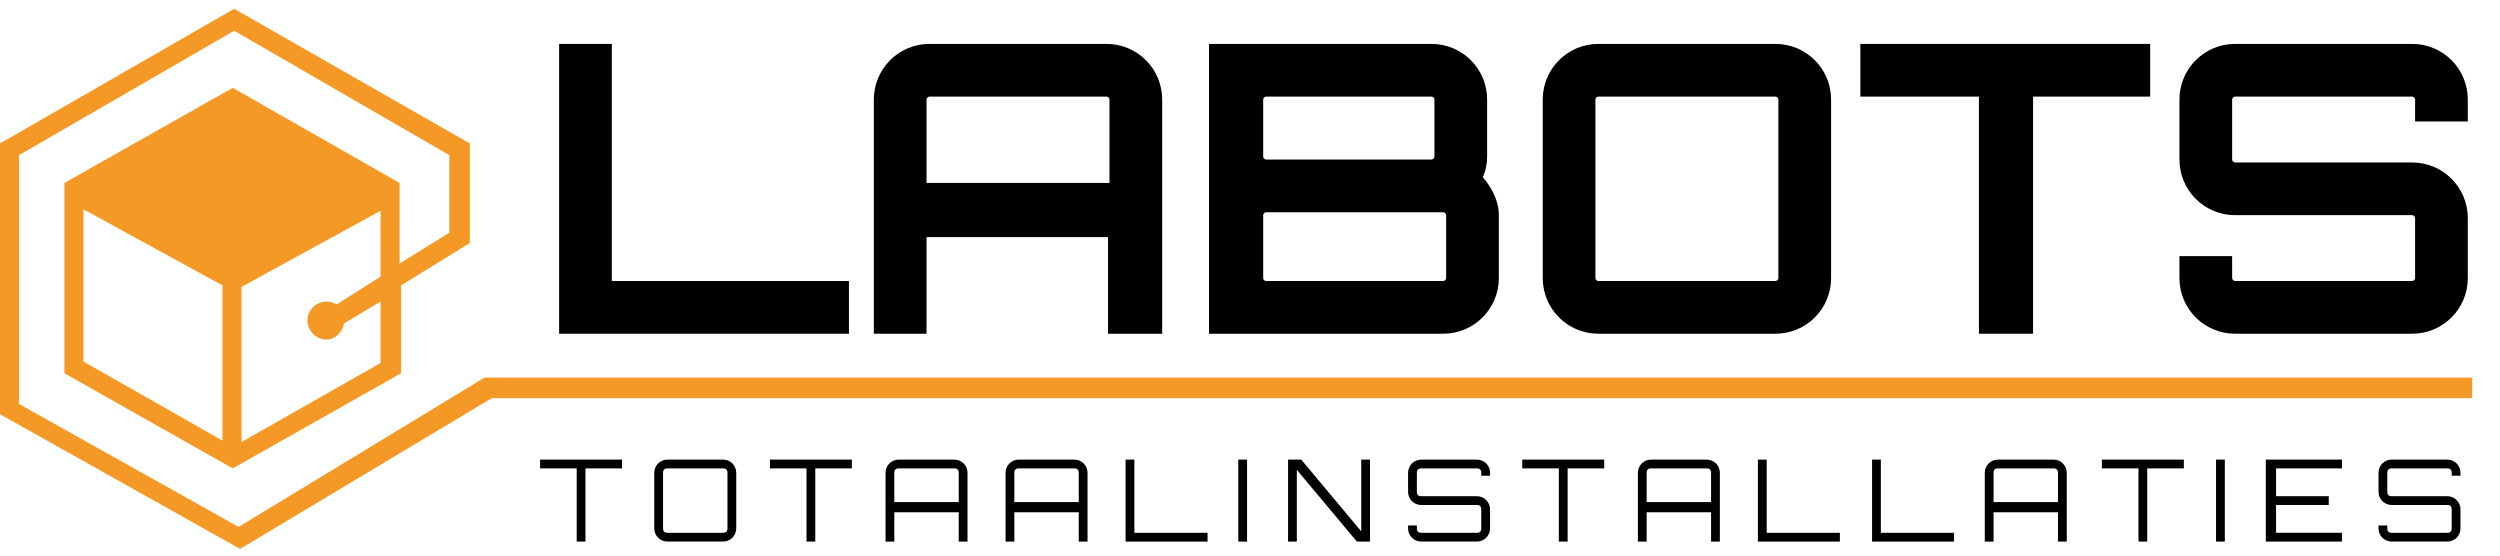
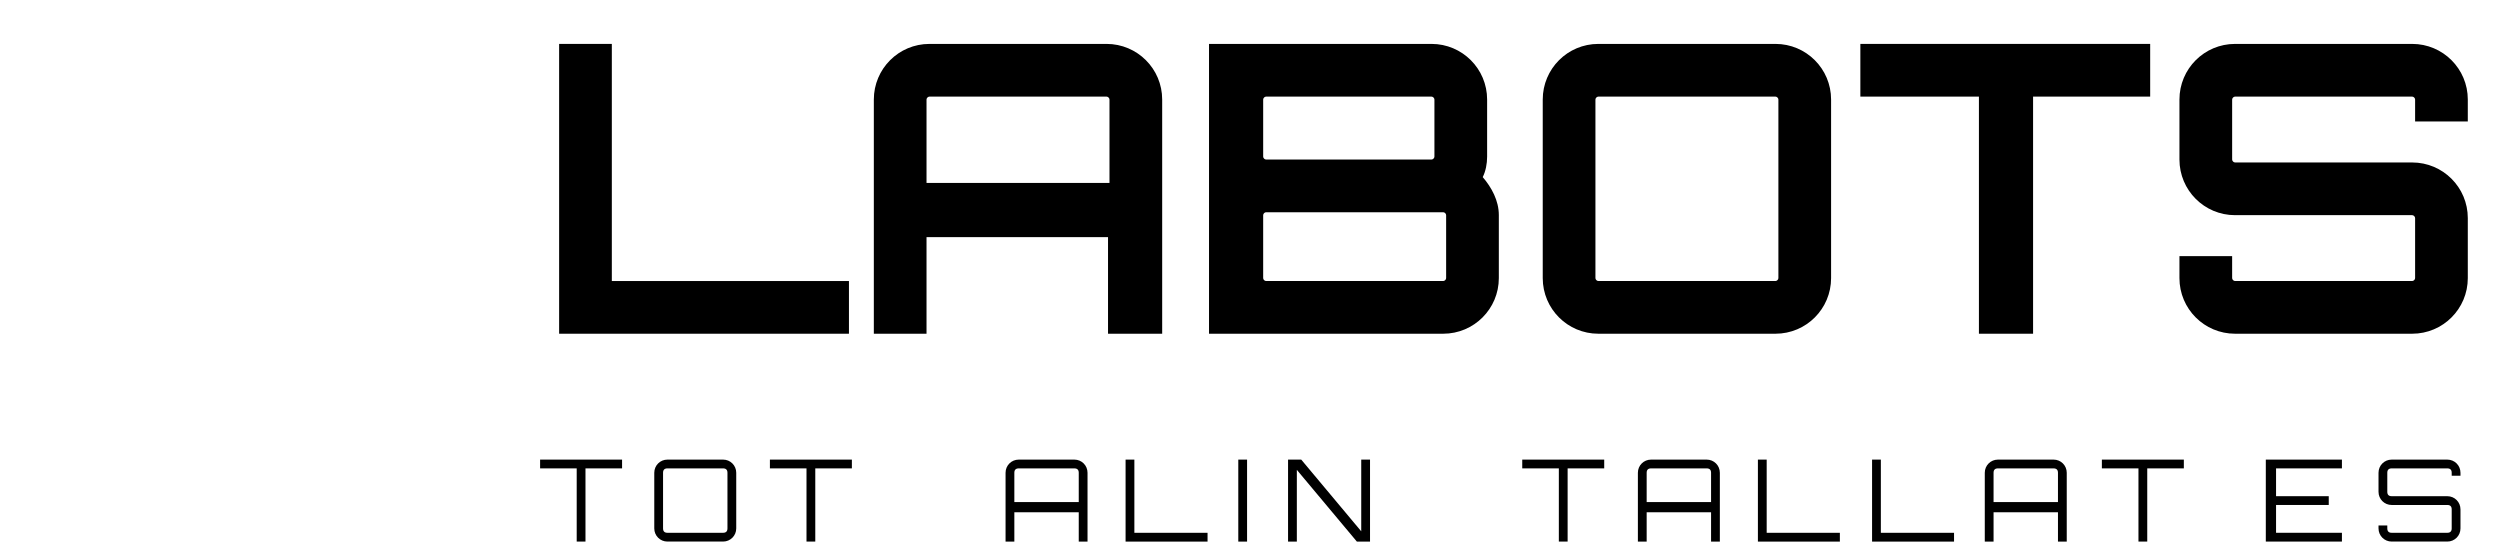
<svg xmlns="http://www.w3.org/2000/svg" id="Layer_1" x="0px" y="0px" viewBox="0 0 170.8 38" style="enable-background:new 0 0 170.8 38;" xml:space="preserve">
  <style type="text/css">
	.st0{fill:#F49925;}
</style>
-   <path class="st0" d="M33.1,25.8L16.3,36l-15-8.4v-17L16,2.1l14.7,8.5v5.3L27.3,18v-4.4l0,0l0,0v-1.1L15.9,6L4.4,12.5v13L15.9,32  l11.5-6.5v-6l4.7-2.9V9.8L16,0.6L0,9.8v18.5l16.4,9.2l17.2-10.3h135.3v-1.4C168.9,25.8,33.1,25.8,33.1,25.8z M5.7,14.3l9.5,5.2v10.6  l-9.5-5.4V14.3z M26,24.8l-9.5,5.4V19.6l9.5-5.2v4.5l-3,1.9c-0.2-0.1-0.4-0.2-0.7-0.2c-0.7,0-1.3,0.6-1.3,1.3s0.6,1.3,1.3,1.3  c0.6,0,1.1-0.5,1.2-1.1l2.5-1.5V24.8z" />
  <g>
    <path d="M42.5,31.4V32H40v5h-0.6v-5h-2.5v-0.6H42.5z" />
    <path d="M49.4,31.4c0.5,0,0.9,0.4,0.9,0.9v3.8c0,0.5-0.4,0.9-0.9,0.9h-3.8c-0.5,0-0.9-0.4-0.9-0.9v-3.8c0-0.5,0.4-0.9,0.9-0.9H49.4   z M49.4,36.4c0.2,0,0.3-0.1,0.3-0.3v-3.8c0-0.2-0.1-0.3-0.3-0.3h-3.8c-0.2,0-0.3,0.1-0.3,0.3v3.8c0,0.2,0.1,0.3,0.3,0.3H49.4z" />
    <path d="M58.2,31.4V32h-2.5v5h-0.6v-5h-2.5v-0.6H58.2z" />
-     <path d="M65.2,31.4c0.5,0,0.9,0.4,0.9,0.9V37h-0.6v-2h-4.4v2h-0.6v-4.7c0-0.5,0.4-0.9,0.9-0.9H65.2z M65.5,34.3v-2   c0-0.2-0.1-0.3-0.3-0.3h-3.8c-0.2,0-0.3,0.1-0.3,0.3v2H65.5z" />
    <path d="M73.4,31.4c0.5,0,0.9,0.4,0.9,0.9V37h-0.6v-2h-4.4v2h-0.6v-4.7c0-0.5,0.4-0.9,0.9-0.9H73.4z M73.7,34.3v-2   c0-0.2-0.1-0.3-0.3-0.3h-3.8c-0.2,0-0.3,0.1-0.3,0.3v2H73.7z" />
    <path d="M76.9,31.4h0.6v5h5V37h-5.6V31.4z" />
    <path d="M84.6,31.4h0.6V37h-0.6V31.4z" />
    <path d="M93,31.4h0.6V37h-0.9l-4.1-4.9V37H88v-5.6h0.9l4.1,4.9V31.4z" />
-     <path d="M101.8,32.5h-0.6v-0.2c0-0.2-0.1-0.3-0.3-0.3h-3.8c-0.2,0-0.3,0.1-0.3,0.3v1.3c0,0.2,0.1,0.3,0.3,0.3h3.8   c0.5,0,0.9,0.4,0.9,0.9v1.3c0,0.5-0.4,0.9-0.9,0.9h-3.8c-0.5,0-0.9-0.4-0.9-0.9v-0.2h0.6v0.2c0,0.2,0.1,0.3,0.3,0.3h3.8   c0.2,0,0.3-0.1,0.3-0.3v-1.3c0-0.2-0.1-0.3-0.3-0.3h-3.8c-0.5,0-0.9-0.4-0.9-0.9v-1.3c0-0.5,0.4-0.9,0.9-0.9h3.8   c0.5,0,0.9,0.4,0.9,0.9V32.5z" />
    <path d="M109.6,31.4V32h-2.5v5h-0.6v-5H104v-0.6H109.6z" />
    <path d="M116.6,31.4c0.5,0,0.9,0.4,0.9,0.9V37h-0.6v-2h-4.4v2h-0.6v-4.7c0-0.5,0.4-0.9,0.9-0.9H116.6z M116.9,34.3v-2   c0-0.2-0.1-0.3-0.3-0.3h-3.8c-0.2,0-0.3,0.1-0.3,0.3v2H116.9z" />
    <path d="M120.1,31.4h0.6v5h5V37h-5.6V31.4z" />
    <path d="M127.9,31.4h0.6v5h5V37h-5.6V31.4z" />
    <path d="M140.3,31.4c0.5,0,0.9,0.4,0.9,0.9V37h-0.6v-2h-4.4v2h-0.6v-4.7c0-0.5,0.4-0.9,0.9-0.9H140.3z M140.6,34.3v-2   c0-0.2-0.1-0.3-0.3-0.3h-3.8c-0.2,0-0.3,0.1-0.3,0.3v2H140.6z" />
    <path d="M149.2,31.4V32h-2.5v5h-0.6v-5h-2.5v-0.6H149.2z" />
-     <path d="M151.4,31.4h0.6V37h-0.6V31.4z" />
    <path d="M160,32h-4.5v1.9h3.6v0.6h-3.6v1.9h4.5V37h-5.2v-5.6h5.2V32z" />
    <path d="M168.1,32.5h-0.6v-0.2c0-0.2-0.1-0.3-0.3-0.3h-3.8c-0.2,0-0.3,0.1-0.3,0.3v1.3c0,0.2,0.1,0.3,0.3,0.3h3.8   c0.5,0,0.9,0.4,0.9,0.9v1.3c0,0.5-0.4,0.9-0.9,0.9h-3.8c-0.5,0-0.9-0.4-0.9-0.9v-0.2h0.6v0.2c0,0.2,0.1,0.3,0.3,0.3h3.8   c0.2,0,0.3-0.1,0.3-0.3v-1.3c0-0.2-0.1-0.3-0.3-0.3h-3.8c-0.5,0-0.9-0.4-0.9-0.9v-1.3c0-0.5,0.4-0.9,0.9-0.9h3.8   c0.5,0,0.9,0.4,0.9,0.9V32.5z" />
  </g>
  <g>
-     <path d="M38.2,3h3.6v16.2H58v3.6H38.2V3z" />
+     <path d="M38.2,3h3.6v16.2H58v3.6H38.2V3" />
    <path d="M75.6,3c2.1,0,3.8,1.7,3.8,3.8v16h-3.7v-6.6H63.3v6.6h-3.6v-16c0-2.1,1.7-3.8,3.8-3.8C63.5,3,75.6,3,75.6,3z M75.8,12.5   V6.8c0-0.1-0.1-0.2-0.2-0.2H63.5c-0.1,0-0.2,0.1-0.2,0.2v5.7H75.8z" />
    <path d="M101.6,10.7c0,0.5-0.1,1-0.3,1.4c0.6,0.7,1.1,1.6,1.1,2.6V19c0,2.1-1.7,3.8-3.8,3.8h-16V3h15.2c2.1,0,3.8,1.7,3.8,3.8V10.7   z M86.5,6.6c-0.1,0-0.2,0.1-0.2,0.2v3.9c0,0.1,0.1,0.2,0.2,0.2h11.3c0.1,0,0.2-0.1,0.2-0.2V6.8c0-0.1-0.1-0.2-0.2-0.2   C97.8,6.6,86.5,6.6,86.5,6.6z M98.8,14.7c0-0.1-0.1-0.2-0.2-0.2H86.5c-0.1,0-0.2,0.1-0.2,0.2V19c0,0.1,0.1,0.2,0.2,0.2h12.1   c0.1,0,0.2-0.1,0.2-0.2C98.8,19,98.8,14.7,98.8,14.7z" />
    <path d="M121.3,3c2.1,0,3.8,1.7,3.8,3.8V19c0,2.1-1.7,3.8-3.8,3.8h-12.1c-2.1,0-3.8-1.7-3.8-3.8V6.8c0-2.1,1.7-3.8,3.8-3.8   C109.2,3,121.3,3,121.3,3z M121.3,19.2c0.1,0,0.2-0.1,0.2-0.2V6.8c0-0.1-0.1-0.2-0.2-0.2h-12.1c-0.1,0-0.2,0.1-0.2,0.2V19   c0,0.1,0.1,0.2,0.2,0.2H121.3z" />
    <path d="M146.9,3v3.6h-8v16.2h-3.7V6.6h-8.1V3H146.9z" />
    <path d="M168.6,8.3H165V6.8c0-0.1-0.1-0.2-0.2-0.2h-12.1c-0.1,0-0.2,0.1-0.2,0.2v4.1c0,0.1,0.1,0.2,0.2,0.2h12.1   c2.1,0,3.8,1.7,3.8,3.8V19c0,2.1-1.7,3.8-3.8,3.8h-12.1c-2.1,0-3.8-1.7-3.8-3.8v-1.5h3.6V19c0,0.1,0.1,0.2,0.2,0.2h12.1   c0.1,0,0.2-0.1,0.2-0.2v-4.1c0-0.1-0.1-0.2-0.2-0.2h-12.1c-2.1,0-3.8-1.7-3.8-3.8V6.8c0-2.1,1.7-3.8,3.8-3.8h12.1   c2.1,0,3.8,1.7,3.8,3.8V8.3z" />
  </g>
</svg>